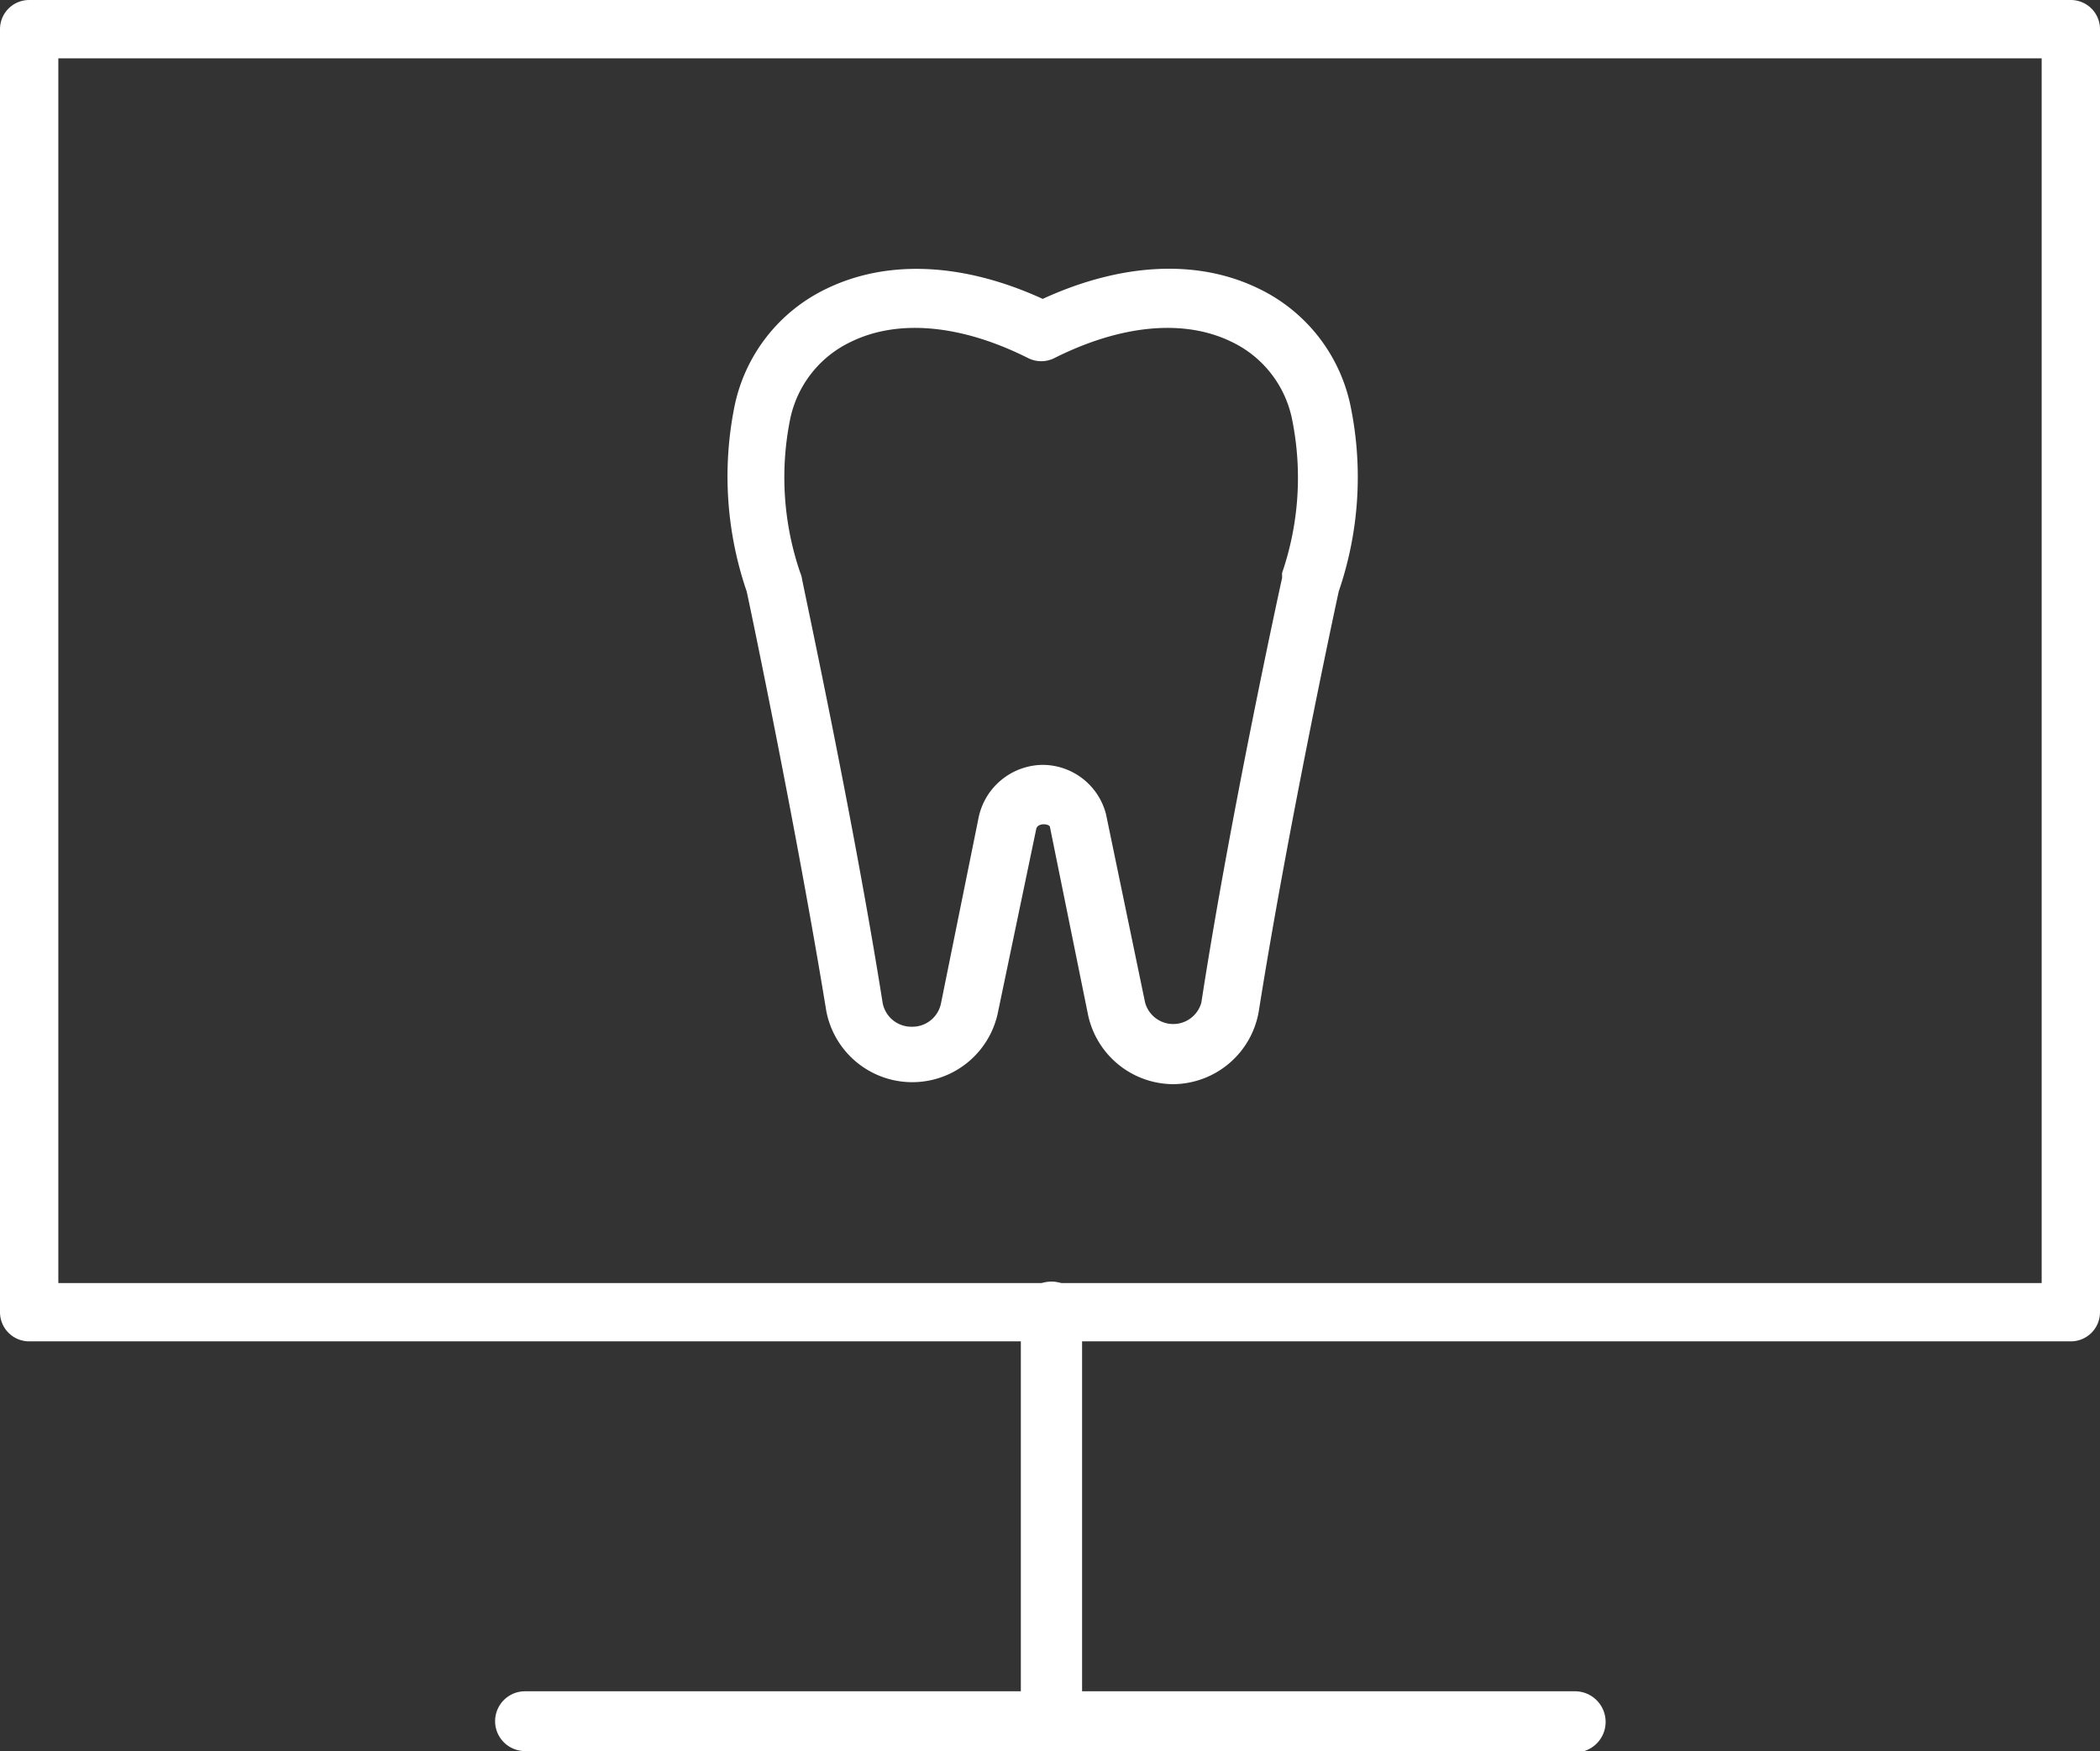
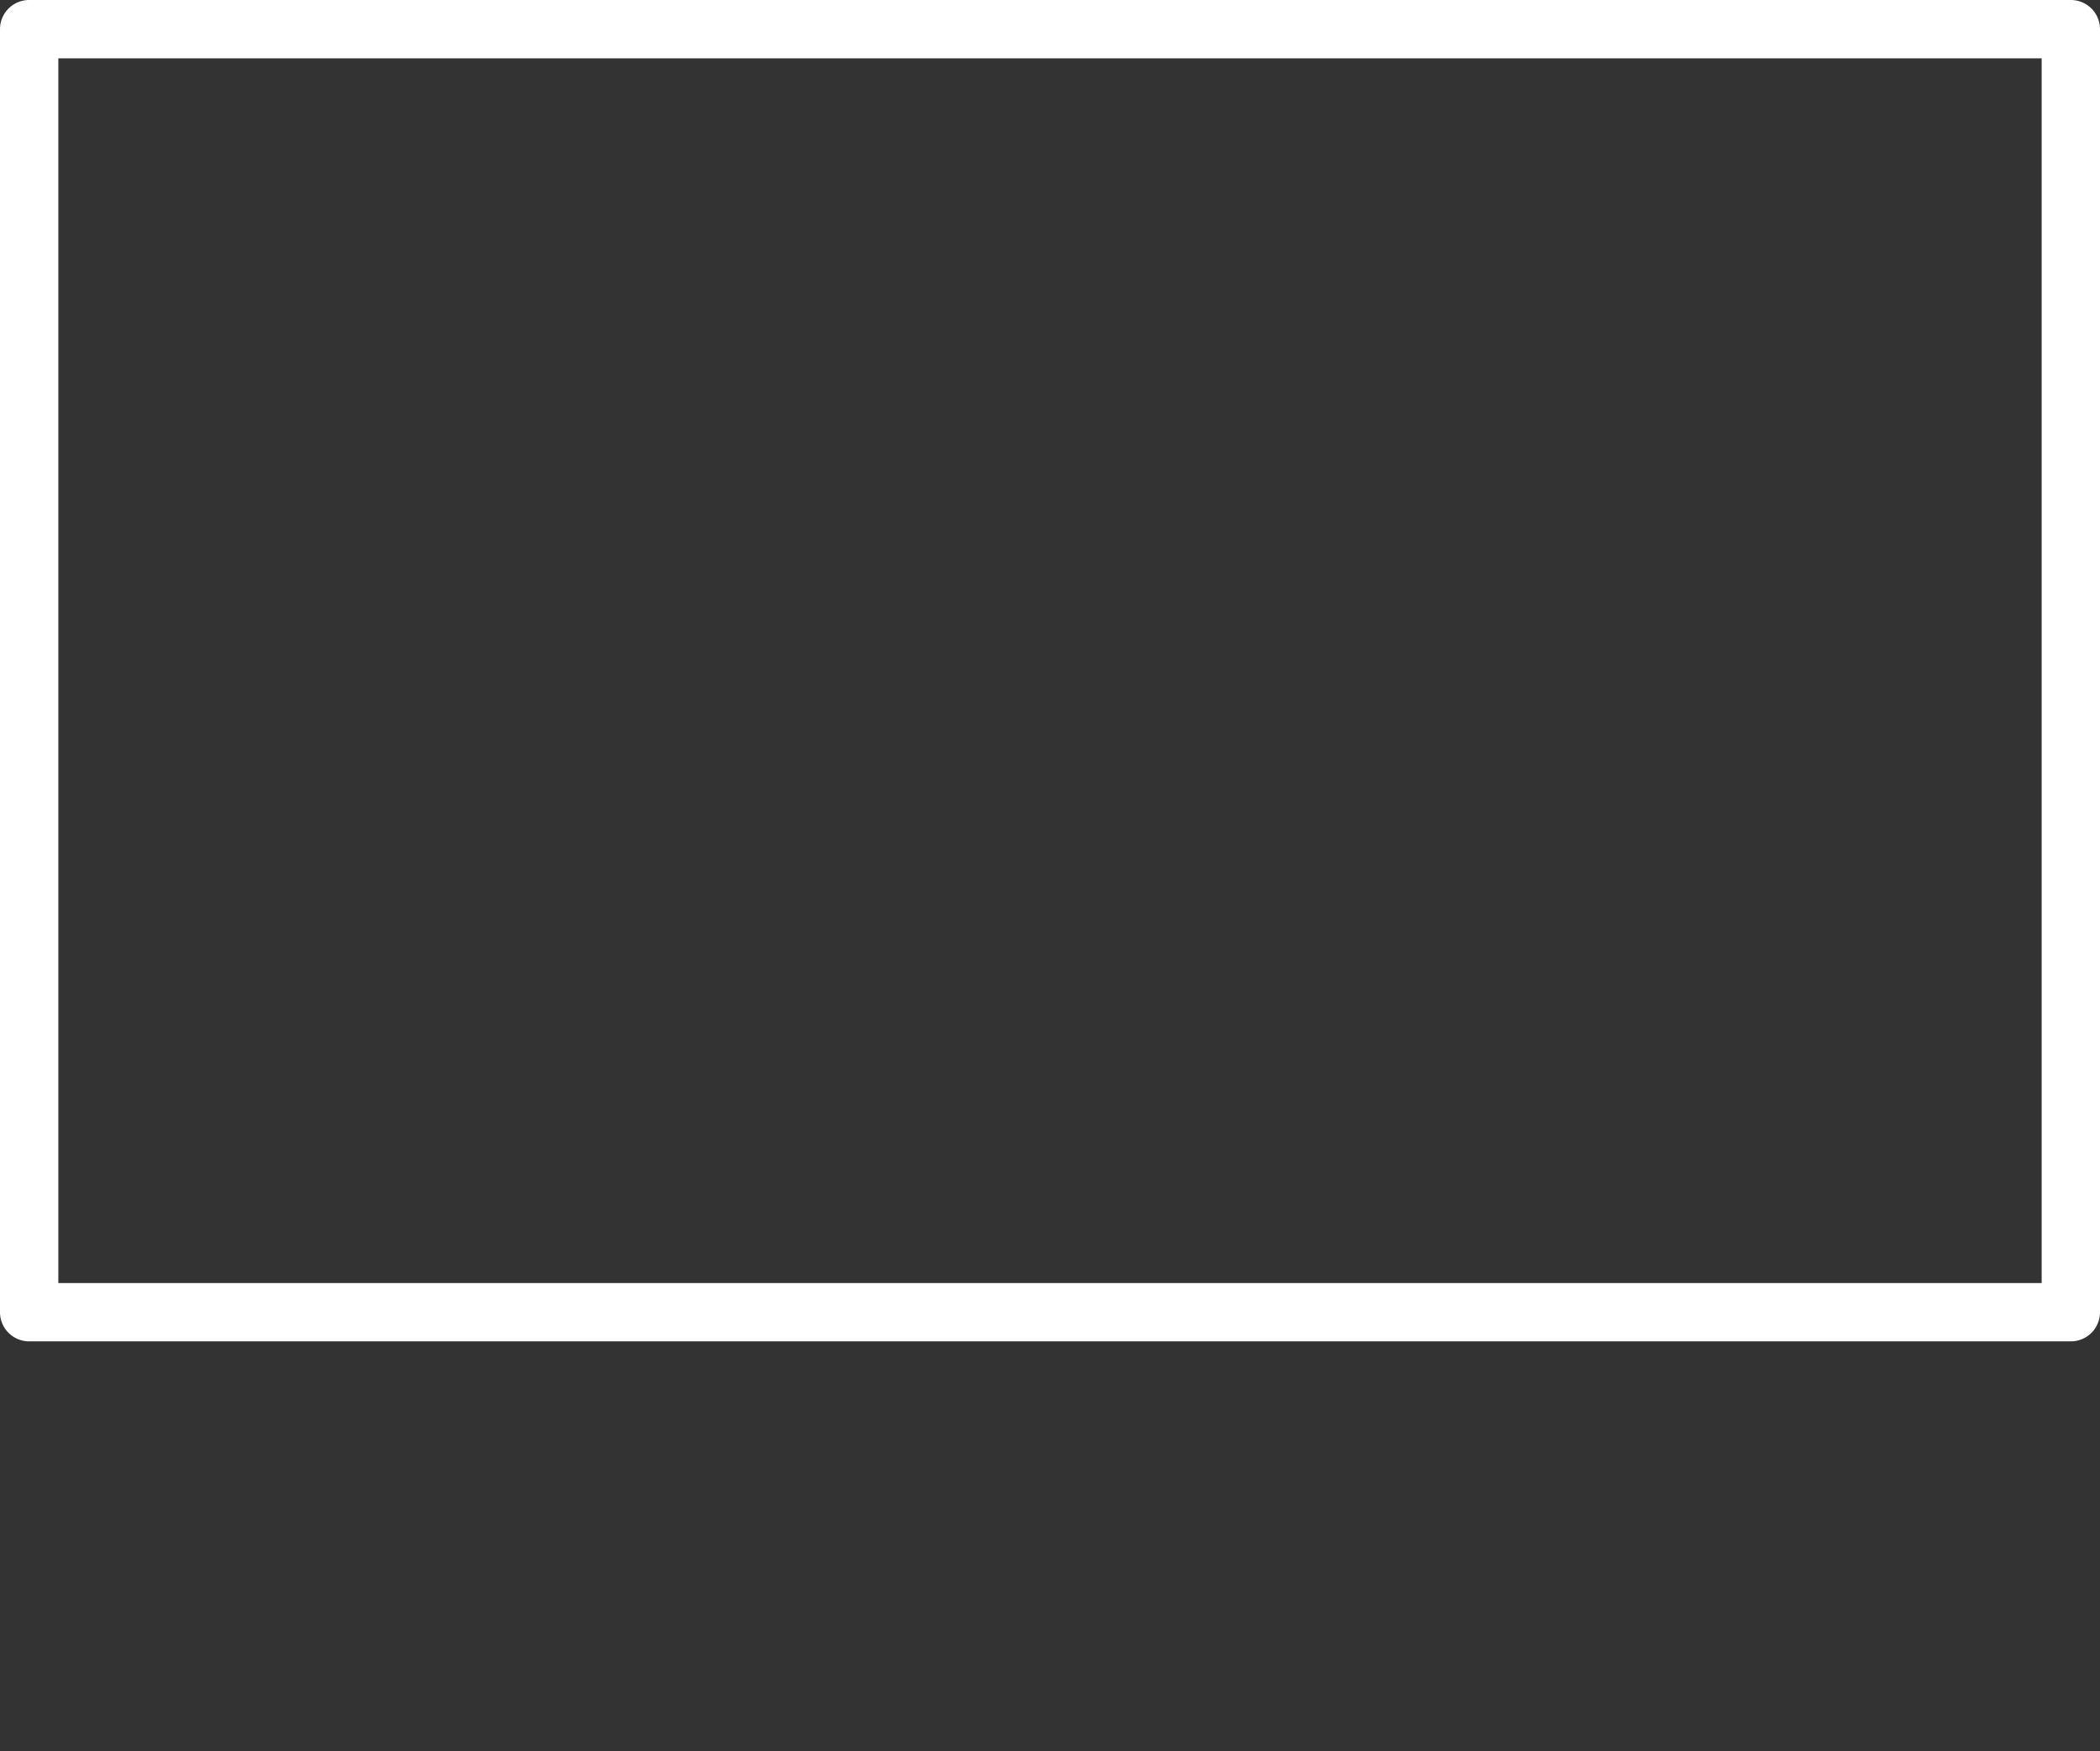
<svg xmlns="http://www.w3.org/2000/svg" viewBox="0 0 72 60.05">
  <rect x="0" y="0" width="72" height="60.05" fill="#333333" stroke="none" />
  <defs>
    <style>.cls-1{fill:#fff;}</style>
  </defs>
  <g id="レイヤー_2" data-name="レイヤー 2">
    <g id="レイヤー_1-2" data-name="レイヤー 1">
-       <path class="cls-1" d="M40.22,37.18a3,3,0,0,1-2.92-2.4L36,28.37c0-.12-.41-.17-.47.05L34.2,34.79a3,3,0,0,1-5.87-.12c-1-6.12-2.55-13.57-2.73-14.39A12.16,12.16,0,0,1,25.17,14a5.75,5.75,0,0,1,3.19-4.11c2.08-1,4.68-.88,7.39.36,2.7-1.24,5.31-1.37,7.39-.36A5.76,5.76,0,0,1,46.32,14a12.09,12.09,0,0,1-.42,6.28c-.18.82-1.77,8.27-2.74,14.39A3,3,0,0,1,40.22,37.18ZM35.75,26.23a2.25,2.25,0,0,1,2.17,1.69l1.34,6.46a1,1,0,0,0,1.93,0c1-6.5,2.75-14.49,2.77-14.57a1.09,1.09,0,0,1,0-.17,10.07,10.07,0,0,0,.35-5.21,3.77,3.77,0,0,0-2.09-2.71c-1.62-.79-3.78-.59-6.07.56a1,1,0,0,1-.9,0c-2.29-1.15-4.45-1.35-6.07-.56a3.78,3.78,0,0,0-2.1,2.71,10.08,10.08,0,0,0,.36,5.22.75.75,0,0,1,.05.16c0,.08,1.74,8.07,2.77,14.57a1,1,0,0,0,1,.83,1,1,0,0,0,1-.79L33.56,28A2.27,2.27,0,0,1,35.75,26.23Z" />
      <path class="cls-1" d="M71,46H1a1,1,0,0,1-1-1V1A1,1,0,0,1,1,0H71a1,1,0,0,1,1,1V45A1,1,0,0,1,71,46ZM2,44H70V2H2Z" />
-       <path class="cls-1" d="M36,60.05a1,1,0,0,1-1-1V45a1,1,0,0,1,2.1,0V59A1,1,0,0,1,36,60.05Z" />
-       <path class="cls-1" d="M54,60.05H18A1,1,0,0,1,18,58H54a1,1,0,0,1,0,2.1Z" />
    </g>
  </g>
</svg>